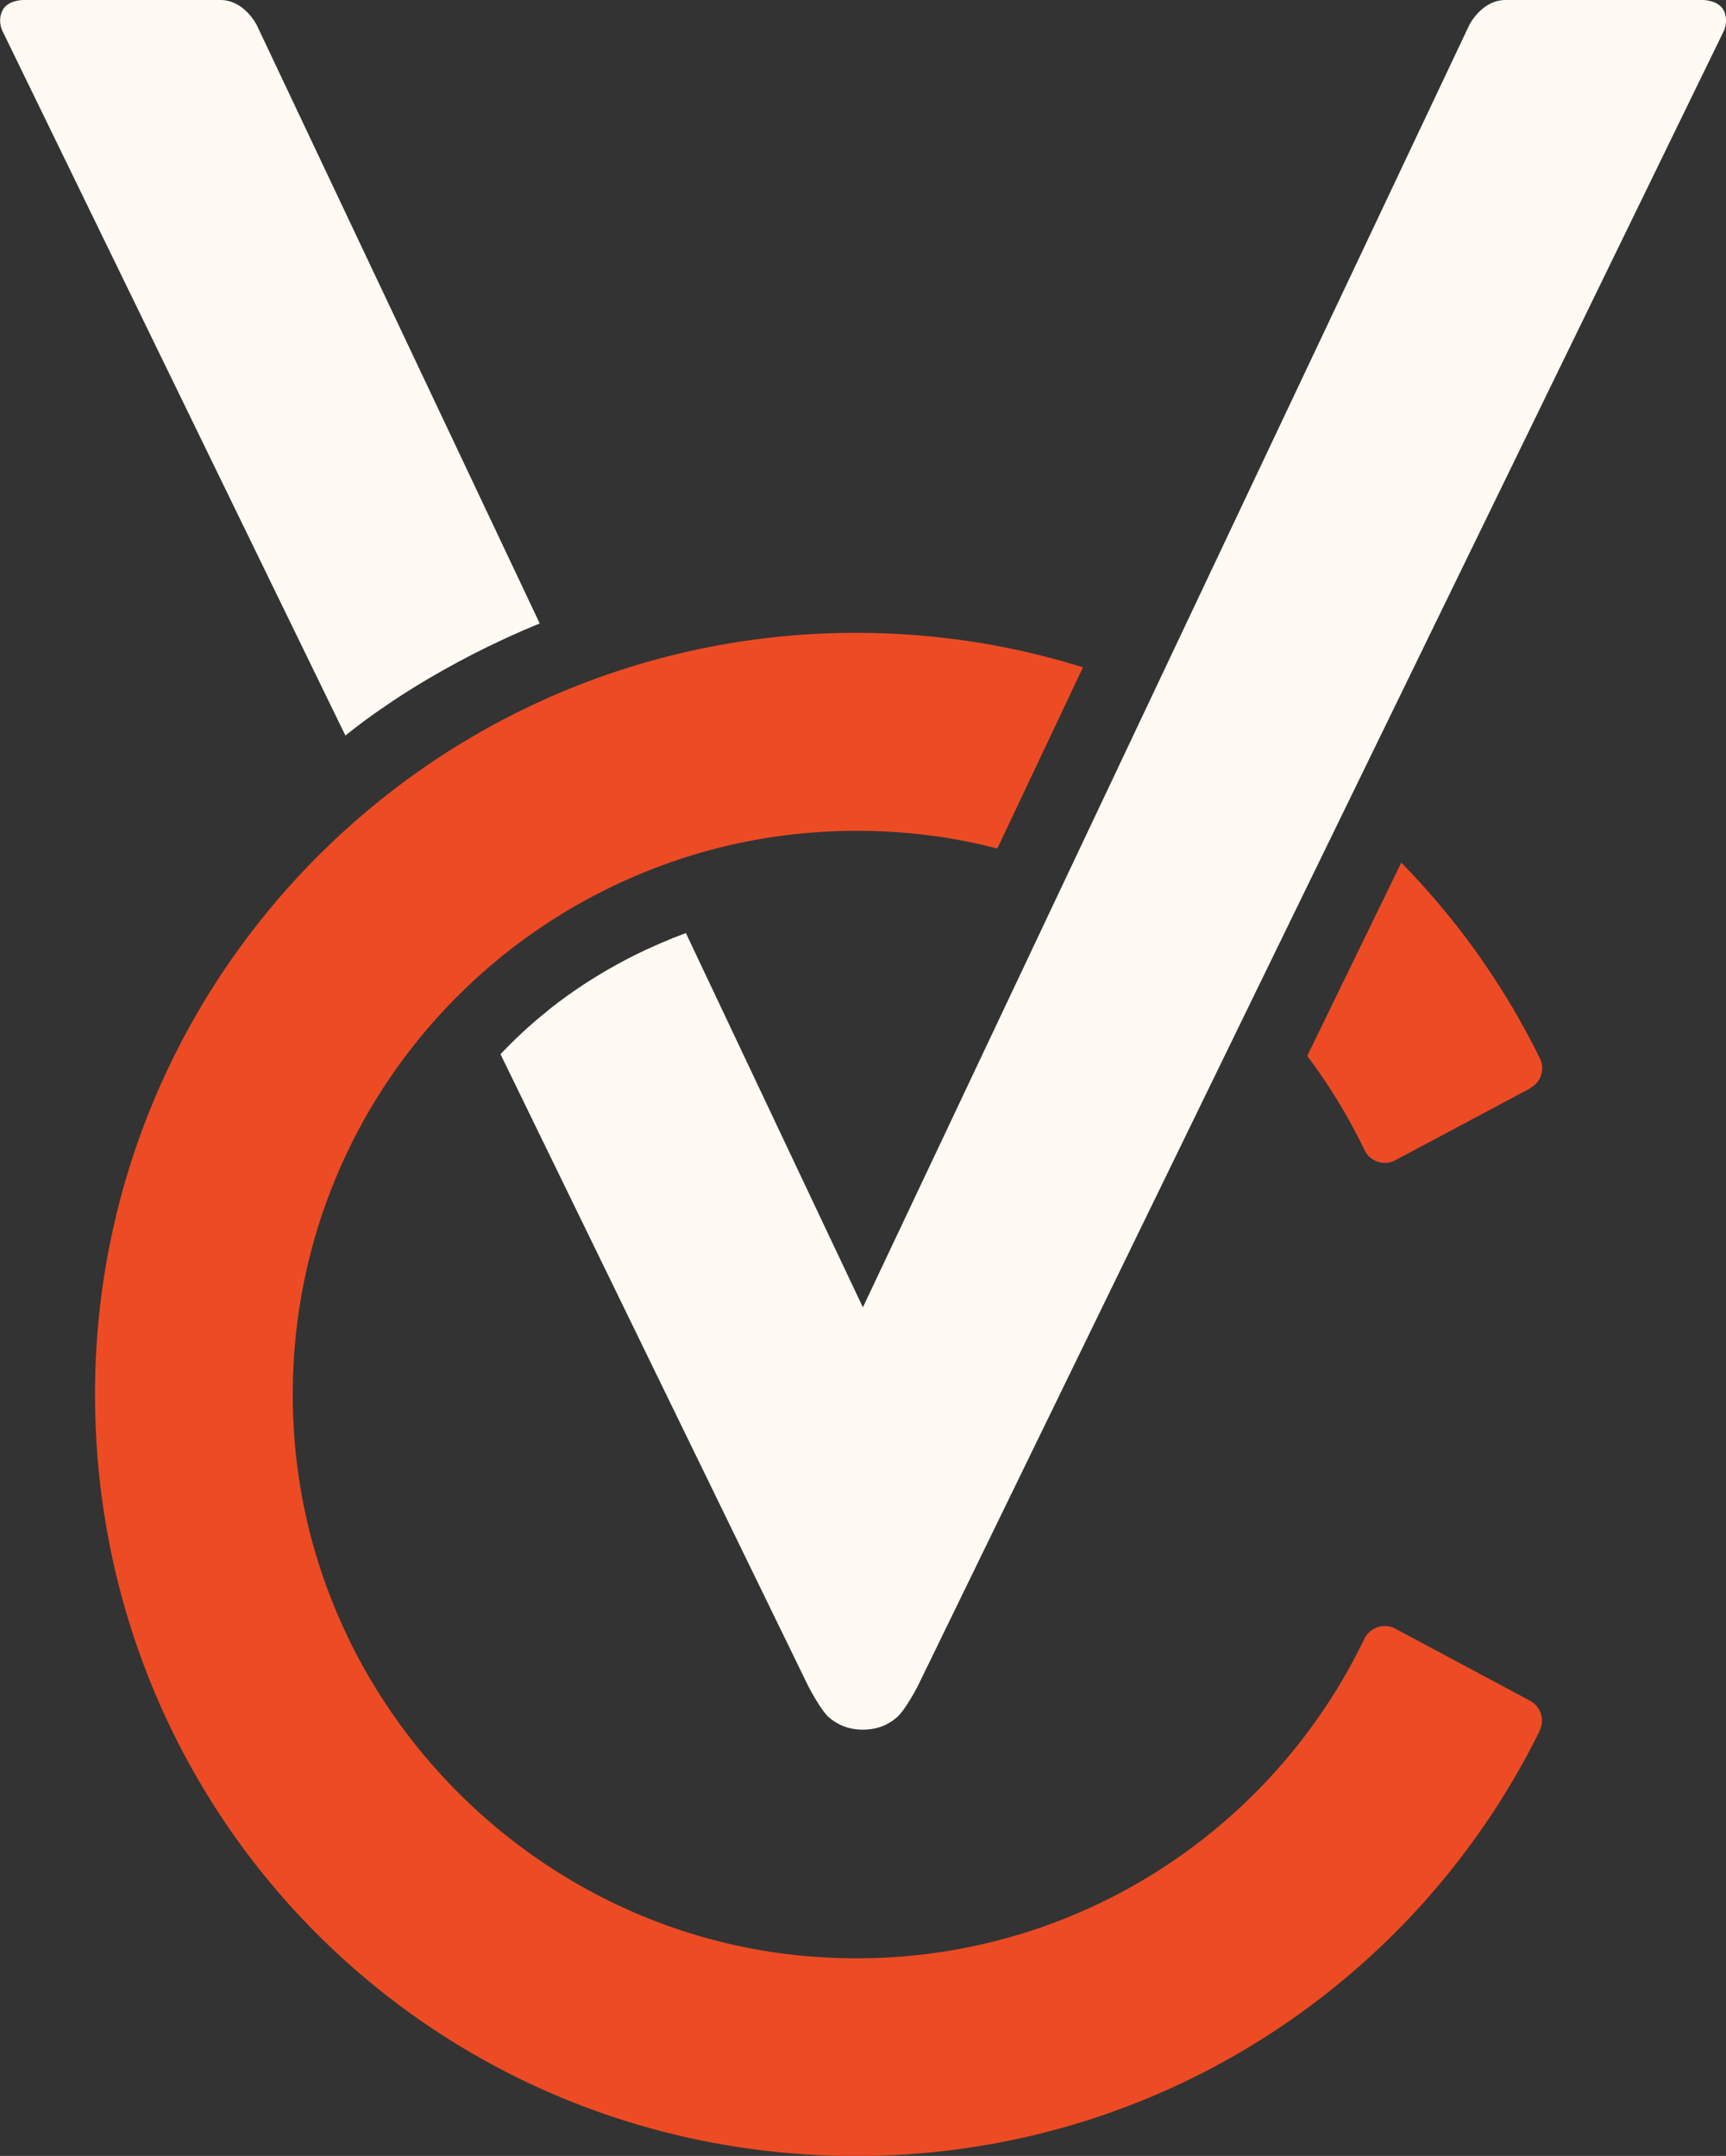
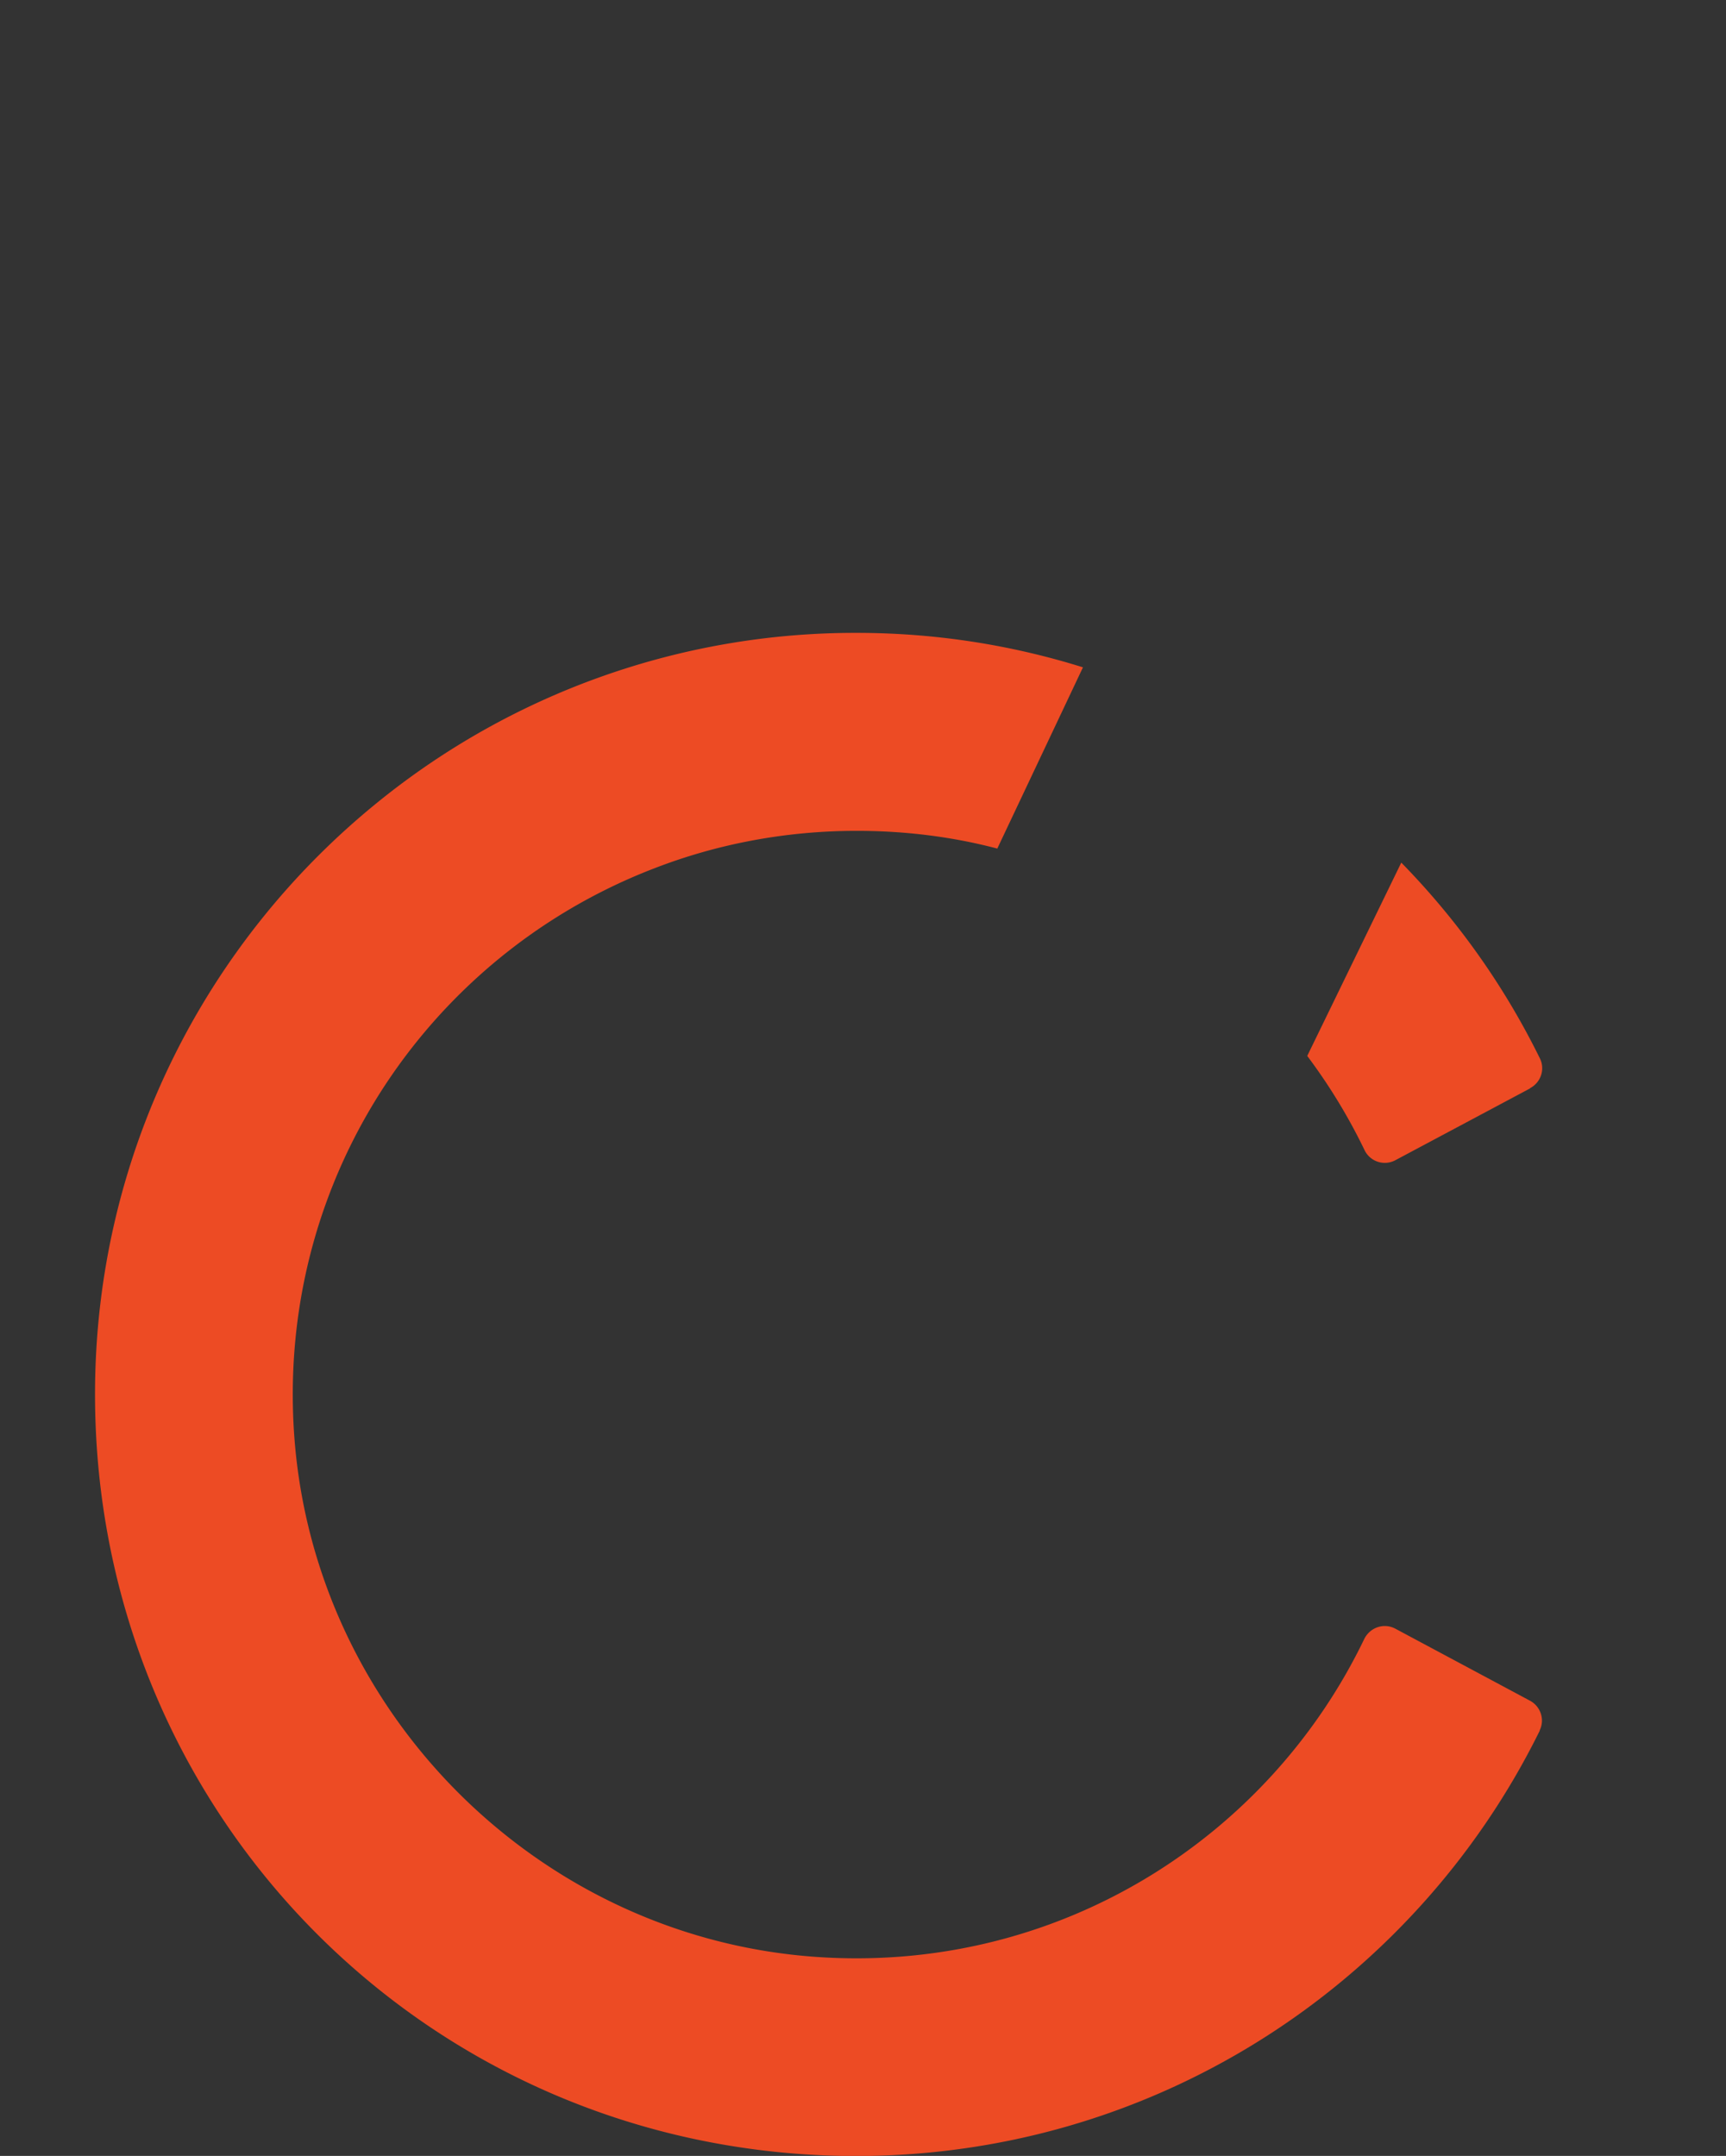
<svg xmlns="http://www.w3.org/2000/svg" data-name="Layer 2" viewBox="0 0 70.11 87.55">
  <rect x="0" y="0" width="70.11" height="87.55" fill="#333333" stroke="none" />
  <g stroke-width="0" data-name="Layer 1">
    <path fill="#ed4b24" d="M62.55 70.27c-5.12 10.4-15.9 17.49-28.32 17.28-16.97-.3-30.37-13.95-30.37-30.93 0-9.71 4.48-18.37 11.48-24.04a30.776 30.776 0 0 1 19.45-6.88c3.2 0 6.29.49 9.2 1.4l-3.48 7.36c-1.82-.48-3.74-.72-5.71-.72-2.88 0-5.65.53-8.19 1.51a22.936 22.936 0 0 0-7.62 4.81c-4.74 4.51-7.54 11.04-7.04 18.21.8 11.41 10.13 20.6 21.55 21.22 9.62.53 18.04-4.89 21.91-12.92.23-.48.8-.68 1.27-.43l5.46 2.92c.44.23.62.77.4 1.21zm-.4-26.07-5.46 2.91a.912.912 0 0 1-1.26-.4c-.65-1.35-1.43-2.63-2.33-3.83l3.82-7.85c2.28 2.33 4.18 5 5.63 7.95.22.44.04.98-.4 1.21z" />
-     <path fill="#fffbf4" d="M21.92 25.32c-1.03.42-1.94.85-2.7 1.24-1.73.89-2.97 1.7-3.46 2.04-.63.42-1.21.85-1.73 1.27L.12 1.3S-.11.91.08.47C.27-.01.96 0 .96 0h7.99c.98 0 1.48 1.02 1.48 1.02l11.49 24.29zM70 1.3 54.61 32.89l-3.66 7.51-13.67 28.07s-.5.97-.85 1.27c-.34.3-.79.5-1.38.5s-1.03-.2-1.38-.5c-.34-.3-.84-1.27-.84-1.27l-12.5-25.66c.53-.56 1.16-1.16 1.91-1.76.4-.33 1.64-1.3 3.46-2.22.74-.37 1.46-.68 2.16-.94l7.19 15.2 8.36-17.68 3.44-7.27L59.68 1.02S60.18 0 61.16 0h7.99s.69-.01.89.47c.18.45-.04.83-.04.83z" />
  </g>
</svg>